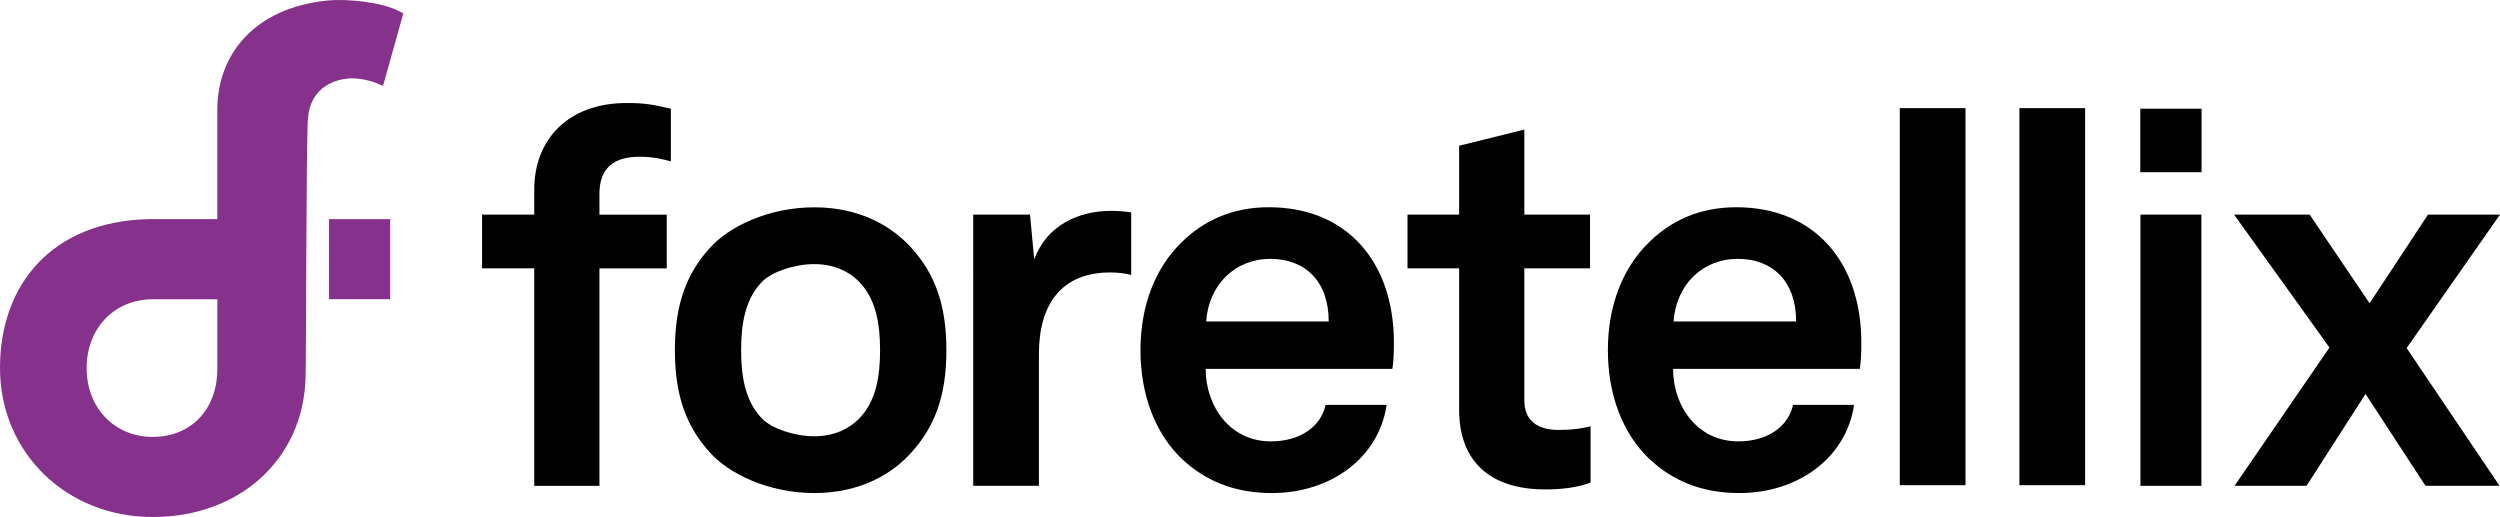
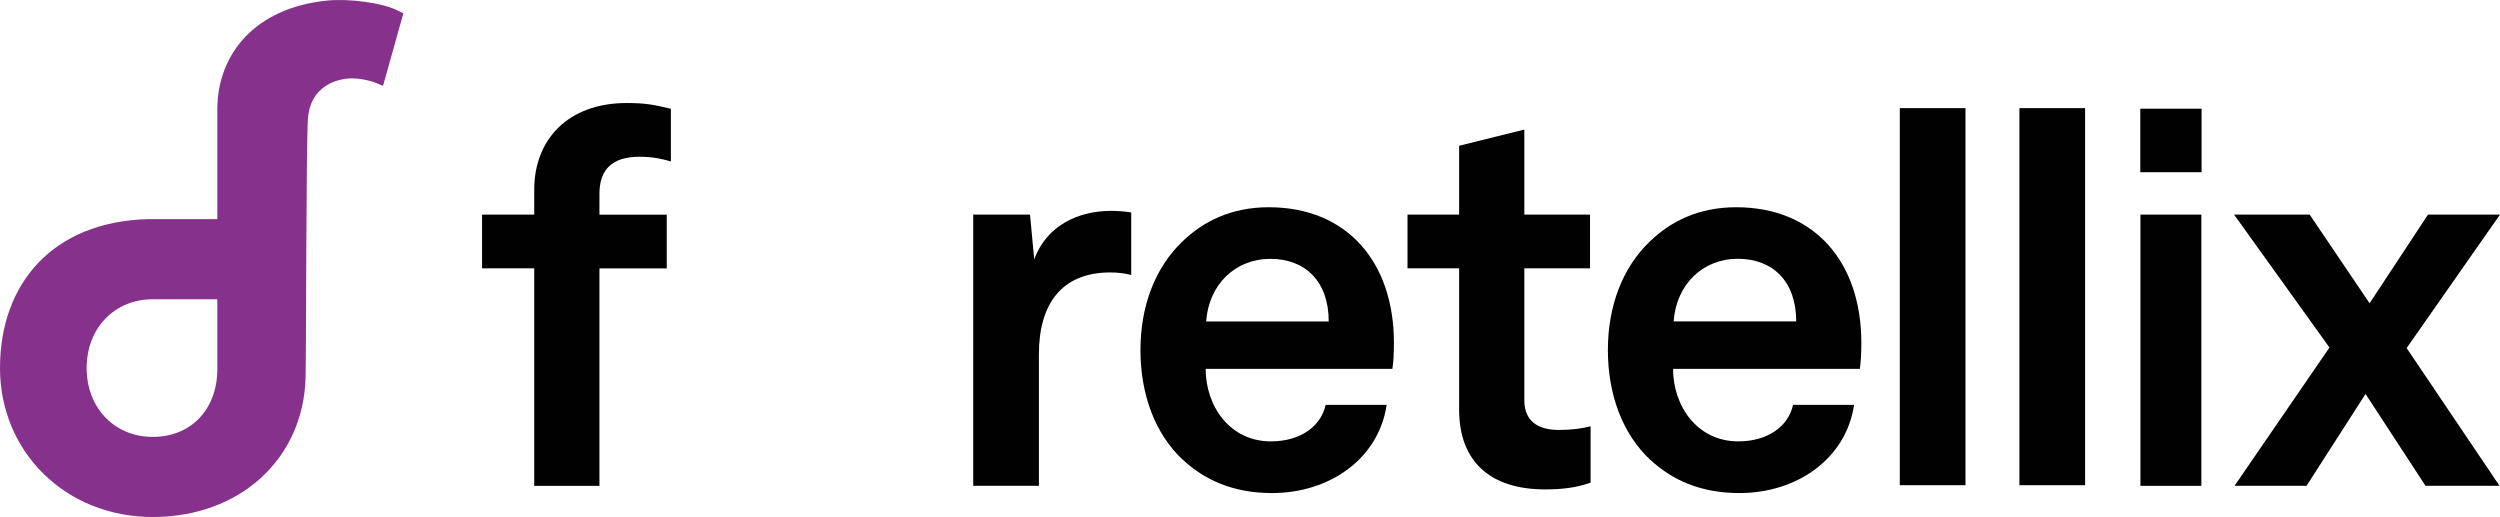
<svg xmlns="http://www.w3.org/2000/svg" id="Layer_1" viewBox="0 0 356.96 73.82">
  <defs>
    <style>.cls-1{fill:#86318b;}.cls-2{fill:#010101;}</style>
  </defs>
  <g>
    <path class="cls-1" d="M43.98,16.9c.32-4.63,4.18-5.71,6.27-5.71,.98,0,2.31,.21,3.42,.65l1.02,.42,2.9-10.35-.61-.31C54.64,.35,49.71-.22,46.74,.08c-10.5,1.05-15.65,7.79-15.71,15.41v15.8h-9.92C7.46,31.66,0,40.56,0,52.55s9.38,21.27,21.81,21.27,21.46-8.27,21.82-19.81c.09-2.7,.08-33.4,.34-37.11ZM21.81,62.38c-5.47,0-9.44-4.14-9.44-9.83s3.97-9.82,9.44-9.82h9.22v9.98c0,5.69-3.71,9.67-9.22,9.67Z" />
-     <rect class="cls-1" x="46.98" y="31.29" width="8.73" height="11.43" />
  </g>
  <path class="cls-2" d="M76.28,38.31h-7.45v-7.67h7.45v-3.57c0-7.15,4.84-12.36,13.18-12.36,2.68,0,3.8,.22,6.33,.82v7.52c-1.04-.3-2.46-.67-4.47-.67-3.87,0-5.73,1.79-5.73,5.29v2.98h9.61v7.67h-9.61v31.05h-9.31v-31.05Z" />
-   <path class="cls-2" d="M101.28,64.52c-3.13-3.5-4.92-7.75-4.92-14.52s1.79-11.02,4.92-14.52c2.76-3.13,8.45-5.88,15-5.88s11.17,2.76,13.93,5.88c3.13,3.5,4.92,7.75,4.92,14.52s-1.79,11.02-4.92,14.52c-2.76,3.13-7.37,5.88-13.93,5.88s-12.25-2.76-15-5.88Zm21.33-4.69c2.46-2.46,3.05-6.03,3.05-9.83s-.6-7.37-3.05-9.83c-1.34-1.34-3.43-2.46-6.33-2.46s-6.07,1.12-7.41,2.46c-2.46,2.46-3.05,6.03-3.05,9.83s.6,7.37,3.05,9.83c1.34,1.34,4.5,2.46,7.41,2.46s4.99-1.12,6.33-2.46Z" />
  <path class="cls-2" d="M138.95,30.64h8.12l.6,6.4c1.79-4.92,6.4-6.93,10.95-6.93,.97,0,1.94,.07,2.9,.22v8.94c-.74-.22-1.86-.37-2.98-.37-6.93,0-10.2,4.47-10.2,11.69v18.77h-9.38V30.64Z" />
  <path class="cls-2" d="M168.87,65.64c-3.95-3.72-6.03-9.31-6.03-15.64s2.09-11.77,5.96-15.49c2.98-2.9,7-4.92,12.36-4.92,11.17,0,17.87,7.82,17.87,19.36,0,1.49-.07,2.83-.22,3.72h-26.66c0,5.29,3.43,10.35,9.31,10.35,4.24,0,7.15-2.16,7.82-5.21h8.71c-1.12,7.6-8.04,12.59-16.38,12.59-5.51,0-9.61-1.86-12.73-4.77Zm20.85-19.74c0-5.73-3.35-8.94-8.34-8.94s-8.79,3.65-9.16,8.94h17.5Z" />
  <path class="cls-2" d="M208.34,58.49v-20.18h-7.37v-7.67h7.37v-9.83l9.31-2.31v12.14h9.38v7.67h-9.38v18.84c0,2.98,1.94,4.24,4.92,4.24,1.94,0,3.35-.22,4.54-.52v8.04c-2.01,.74-4.24,.97-6.48,.97-7.82,0-12.29-3.95-12.29-11.39Z" />
-   <path class="cls-2" d="M235.61,65.64c-3.95-3.72-6.03-9.31-6.03-15.64s2.09-11.77,5.96-15.49c2.98-2.9,7-4.92,12.36-4.92,11.17,0,17.87,7.82,17.87,19.36,0,1.49-.07,2.83-.22,3.72h-26.66c0,5.29,3.43,10.35,9.31,10.35,4.24,0,7.15-2.16,7.82-5.21h8.71c-1.12,7.6-8.04,12.59-16.38,12.59-5.51,0-9.61-1.86-12.73-4.77Zm20.85-19.74c0-5.73-3.35-8.94-8.34-8.94s-8.79,3.65-9.16,8.94h17.5Z" />
+   <path class="cls-2" d="M235.61,65.64c-3.95-3.72-6.03-9.31-6.03-15.64s2.09-11.77,5.96-15.49c2.98-2.9,7-4.92,12.36-4.92,11.17,0,17.87,7.82,17.87,19.36,0,1.49-.07,2.83-.22,3.72h-26.66c0,5.29,3.43,10.35,9.31,10.35,4.24,0,7.15-2.16,7.82-5.21h8.71c-1.12,7.6-8.04,12.59-16.38,12.59-5.51,0-9.61-1.86-12.73-4.77m20.85-19.74c0-5.73-3.35-8.94-8.34-8.94s-8.79,3.65-9.16,8.94h17.5Z" />
  <path class="cls-2" d="M271.26,69.28V15.44h9.38v53.84h-9.38Z" />
  <path class="cls-2" d="M288.34,69.28V15.44h9.38v53.84h-9.38Z" />
  <path class="cls-2" d="M314.35,15.52v9.07h-8.75V15.52h8.75Zm-.03,15.12v38.73h-8.7V30.64h8.7Z" />
  <path class="cls-2" d="M318.98,30.64h10.8l8.56,12.66,8.34-12.66h10.28l-13.33,19.06,13.26,19.66h-10.57l-8.56-13.11-8.42,13.11h-10.28l13.55-19.74-13.63-18.99Z" />
</svg>